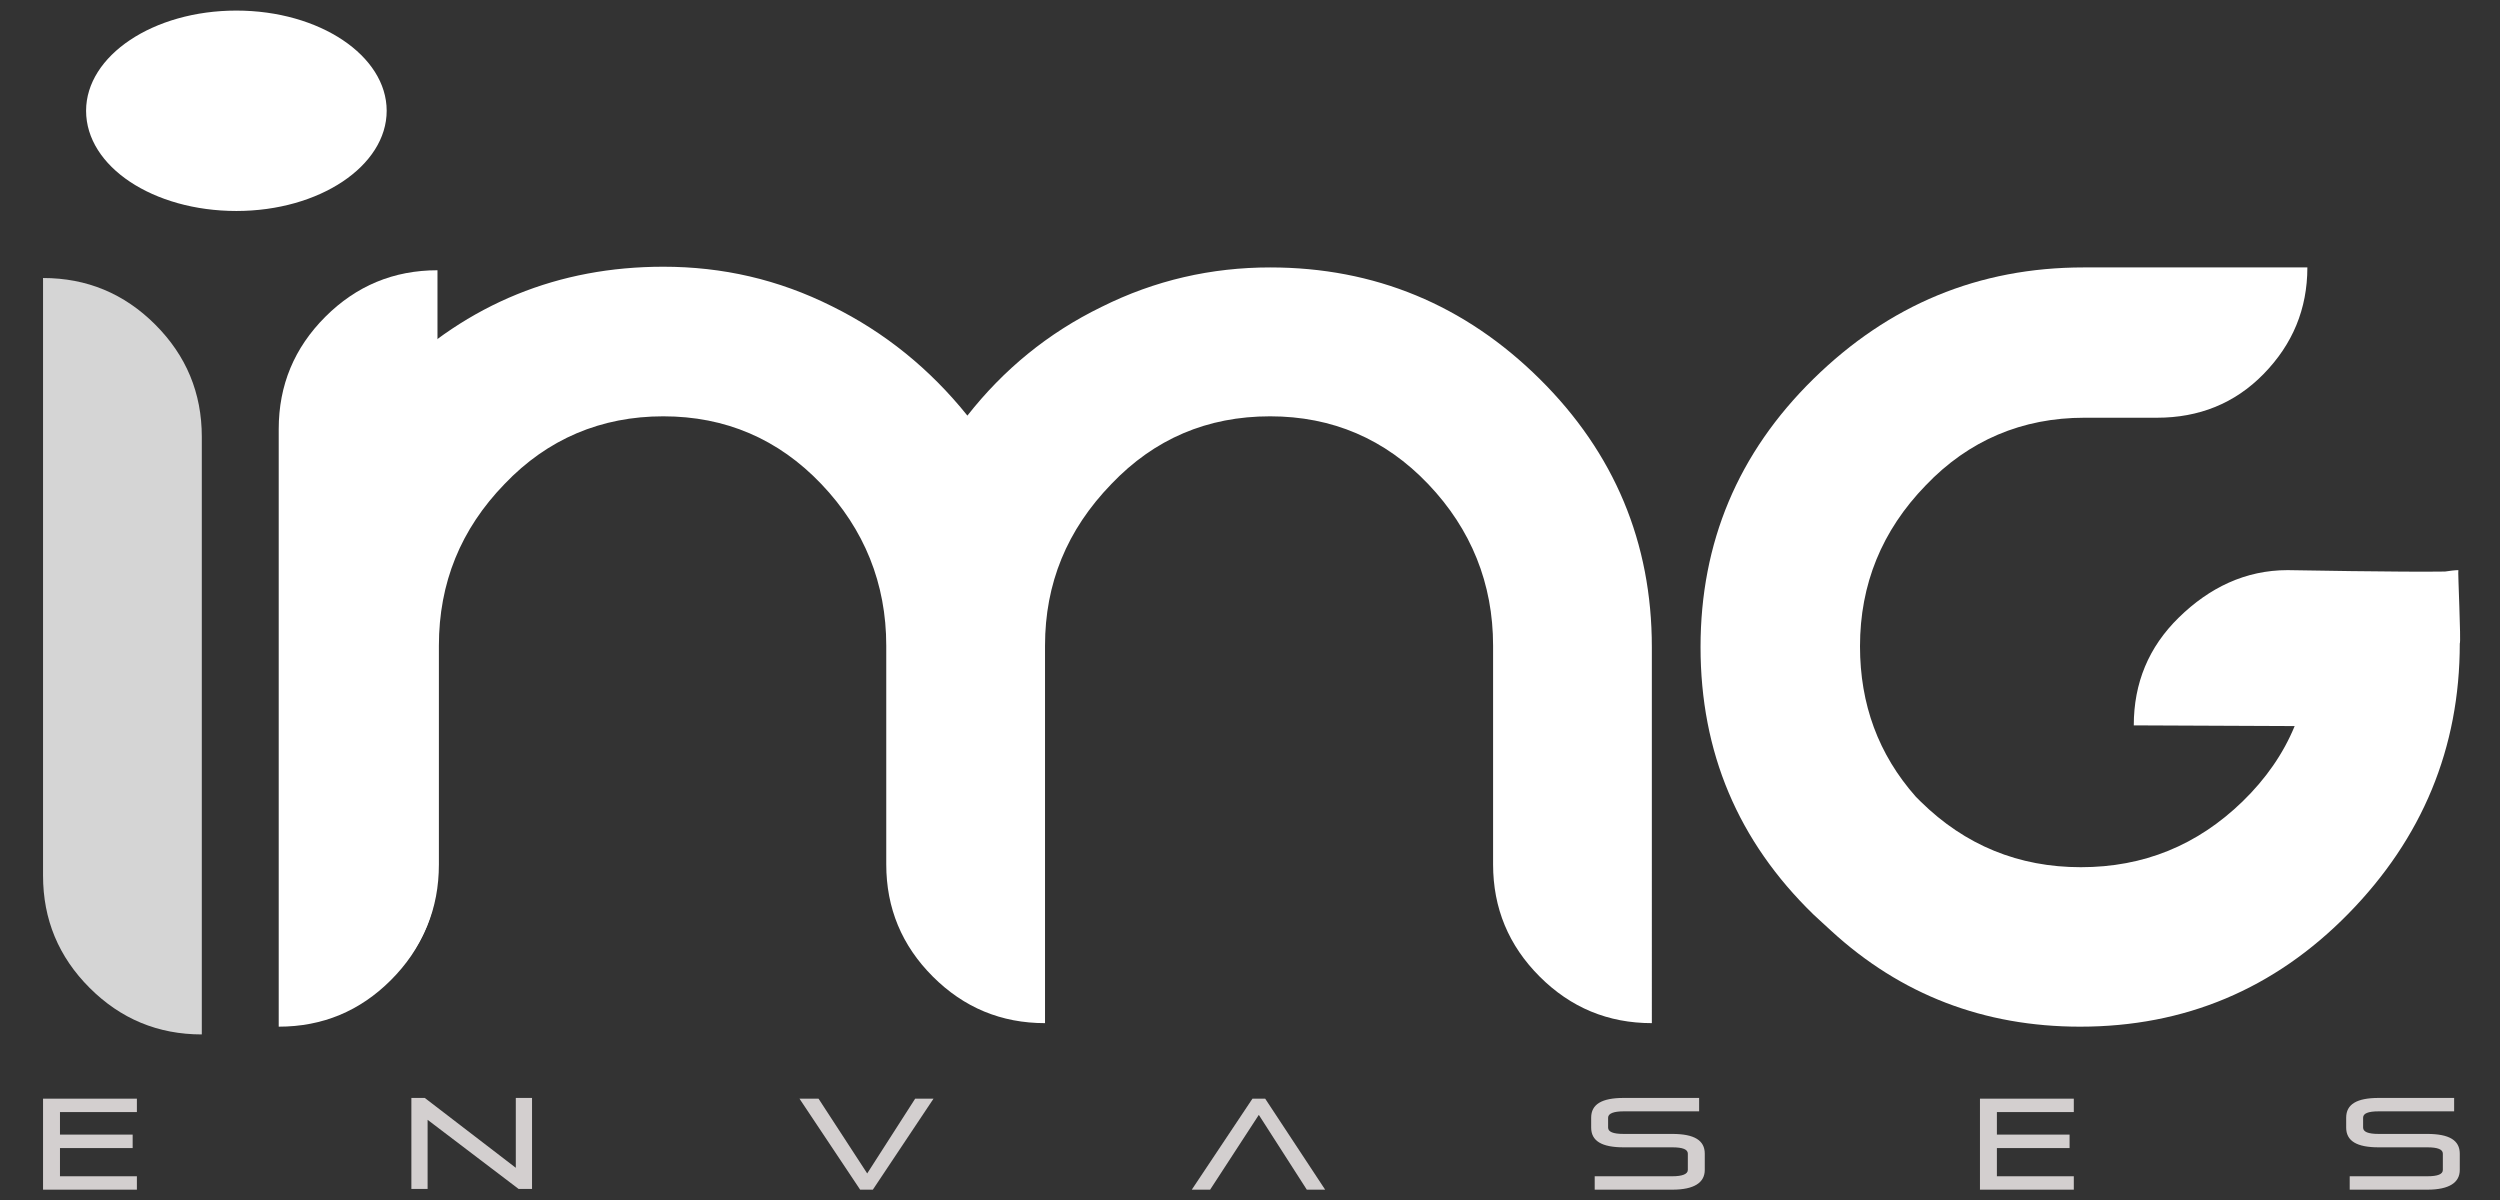
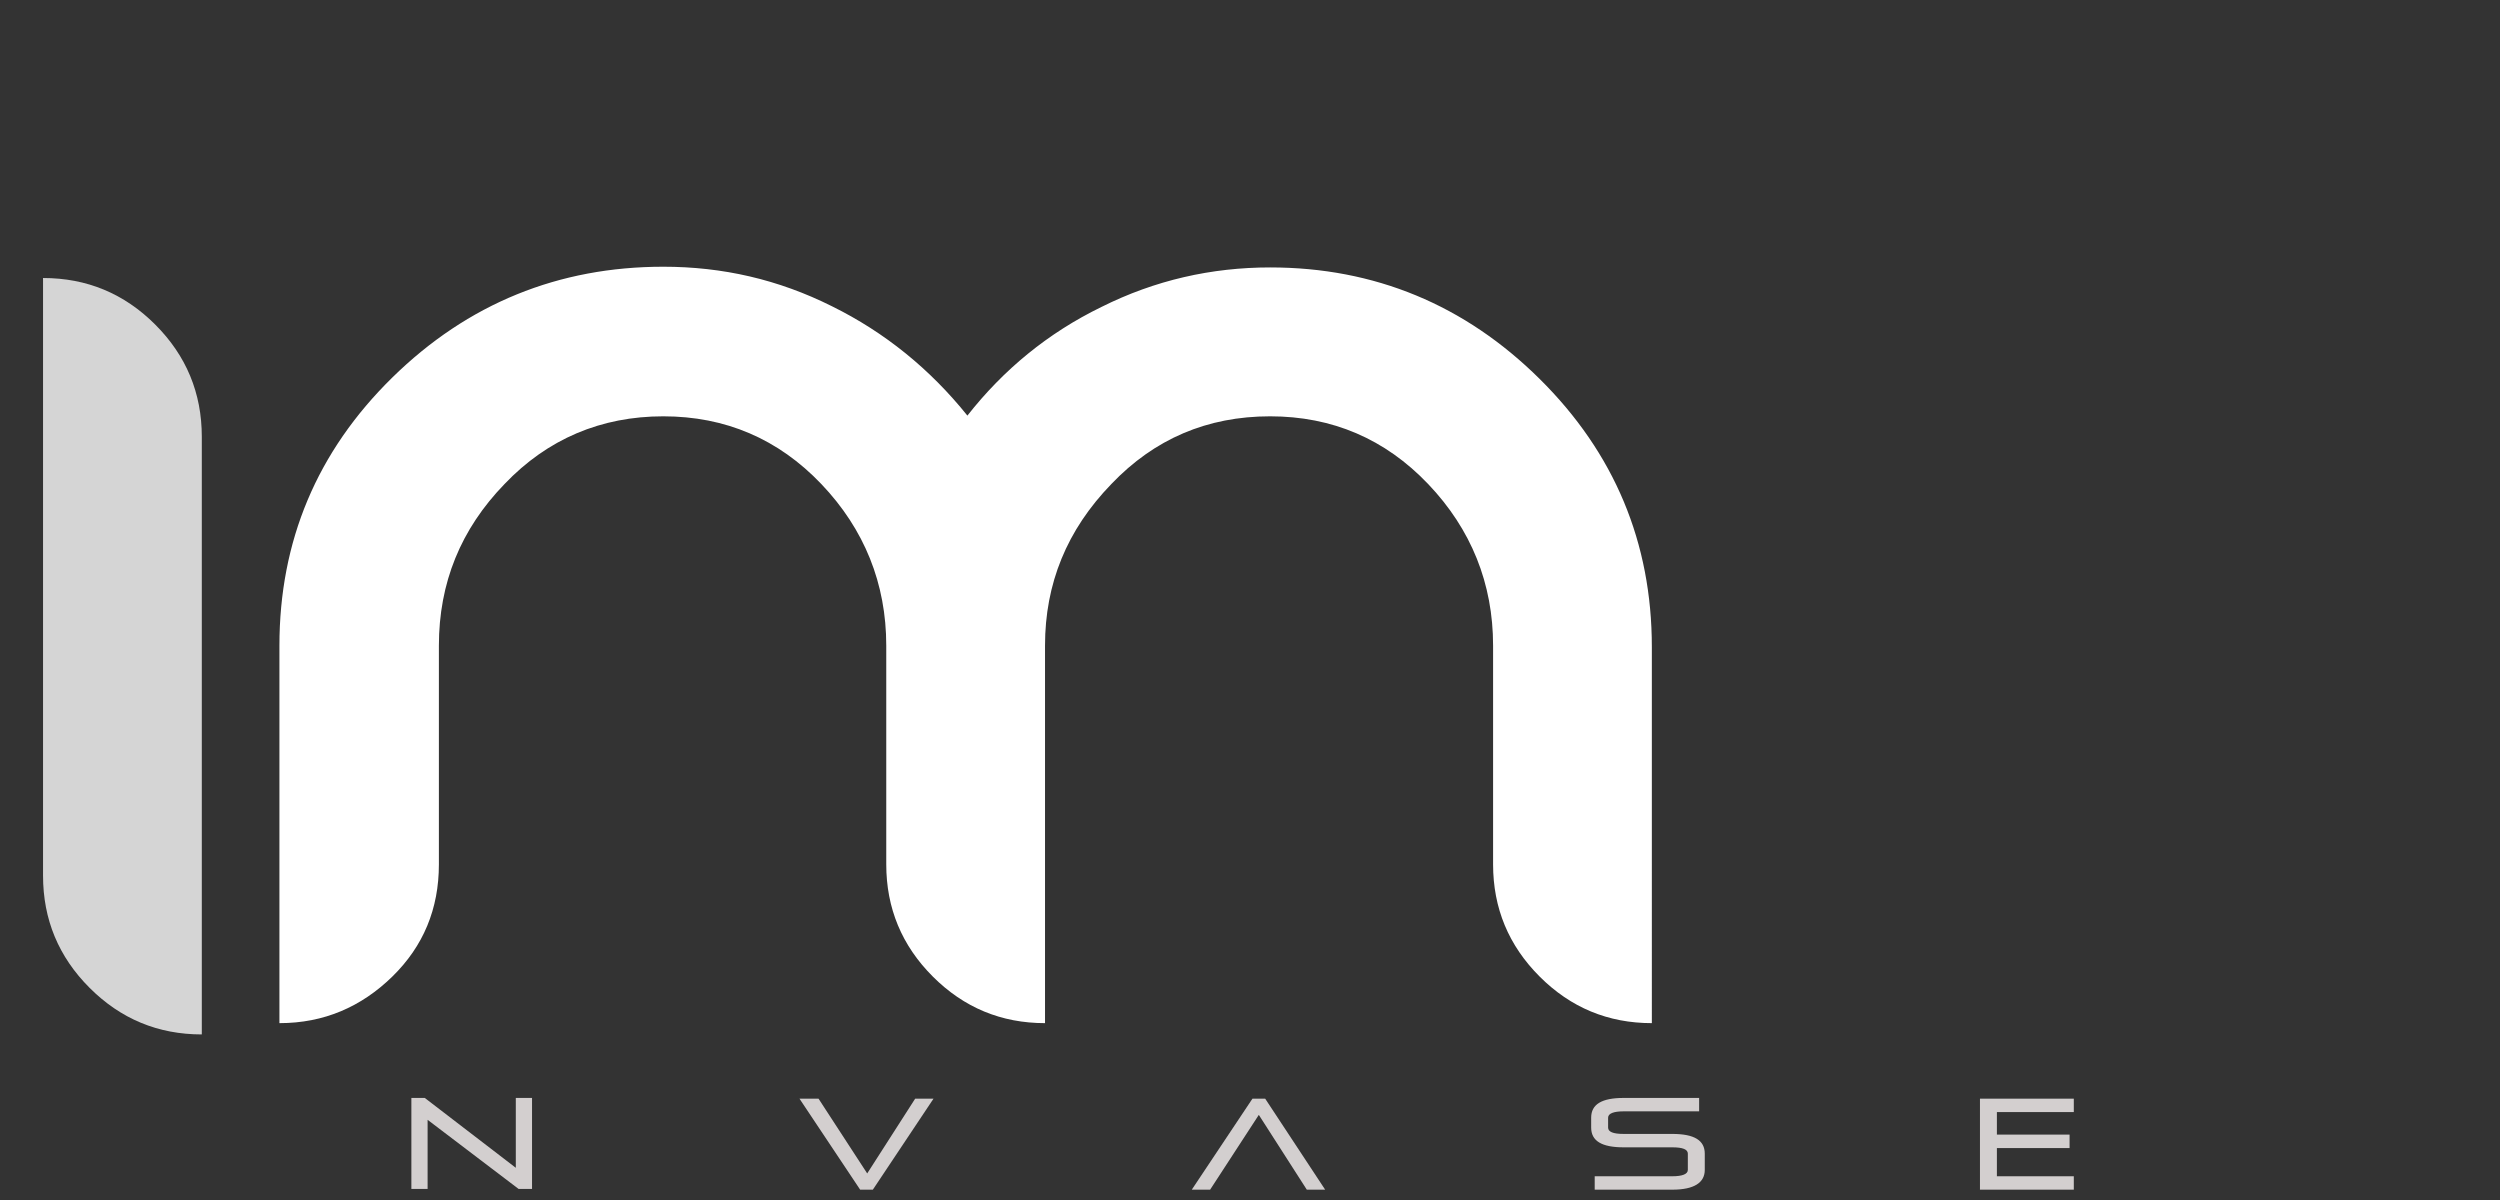
<svg xmlns="http://www.w3.org/2000/svg" version="1.1" id="Capa_1" x="0px" y="0px" viewBox="0 0 354.3 170.1" style="enable-background:new 0 0 354.3 170.1;" xml:space="preserve">
  <rect x="0" y="0" width="354.3" height="170.1" fill="#333333" stroke="none" />
  <style type="text/css">
	.st0{fill:#D3CFCF;}
	.st1{fill:#FFFFFF;}
	.st2{fill:#D5D5D5;}
</style>
-   <path class="st0" d="M8.5,162.7v4h10.9v1.9H6.1v-12.9h13.3v1.9H8.5v3.2h10.3v1.9L8.5,162.7L8.5,162.7z" />
  <path class="st0" d="M60.6,158.7v9.8h-2.3v-12.9h1.9l12.9,9.9v-9.9h2.3v12.9h-1.9L60.6,158.7z" />
  <path class="st0" d="M123.7,168.6h-1.8l-8.6-12.9h2.7l6.9,10.6l6.8-10.6h2.6L123.7,168.6z" />
  <path class="st0" d="M187.8,168.6h-2.6l-6.8-10.6l-6.9,10.6h-2.6l8.6-12.9h1.8L187.8,168.6z" />
  <path class="st0" d="M237,160.7c3.1,0,4.6,0.9,4.6,2.8v2.3c0,1.8-1.5,2.8-4.6,2.8h-11v-1.9h11c1.4,0,2.2-0.3,2.2-0.9v-2.3  c0-0.6-0.7-0.9-2.2-0.9h-6.9c-3.1,0-4.6-0.9-4.6-2.8v-1.4c0-1.9,1.5-2.8,4.6-2.8h10.7v1.9h-10.7c-1.4,0-2.2,0.3-2.2,0.9v1.4  c0,0.6,0.7,0.9,2.2,0.9L237,160.7L237,160.7z" />
  <path class="st0" d="M283,162.7v4h10.9v1.9h-13.3v-12.9h13.3v1.9H283v3.2h10.3v1.9L283,162.7L283,162.7z" />
-   <path class="st0" d="M344,160.7c3.1,0,4.6,0.9,4.6,2.8v2.3c0,1.8-1.5,2.8-4.6,2.8h-11v-1.9h11c1.5,0,2.2-0.3,2.2-0.9v-2.3  c0-0.6-0.7-0.9-2.2-0.9h-6.9c-3.1,0-4.6-0.9-4.6-2.8v-1.4c0-1.9,1.5-2.8,4.6-2.8h10.7v1.9h-10.7c-1.5,0-2.2,0.3-2.2,0.9v1.4  c0,0.6,0.7,0.9,2.2,0.9L344,160.7L344,160.7z" />
  <g>
-     <path class="st1" d="M348.6,91.2c0,14.8-5.3,27.6-15.8,38.3s-23.2,16-38,16c-13.6,0-25.4-4.5-35.3-13.6c-0.8-0.7-1.6-1.5-2.5-2.3   c-10.7-10.4-16-23-16-37.9c0-14.8,5.3-27.5,16-38c10.7-10.5,23.4-15.8,38.3-15.8H327c0,5.9-2.1,10.9-6.2,15.1   c-4.1,4.2-9.2,6.2-15.1,6.2h-10.3c-8.8,0-16.4,3.2-22.5,9.6c-6.2,6.4-9.3,14-9.3,22.8c0,8.2,2.6,15.3,7.9,21.3l0.7,0.7   c6.3,6.2,13.9,9.3,22.7,9.3c8.9,0,16.5-3.1,22.9-9.3c3.3-3.2,5.8-6.8,7.4-10.7l-22.8-0.1c0-6,2.1-11.1,6.4-15.3   c4.3-4.2,9.4-6.7,15.4-6.7c0,0,16.5,0.3,22.3,0.2c0.7-0.1,1.4-0.2,1.9-0.2C348.3,80.8,348.8,91.1,348.6,91.2z" />
    <path class="st2" d="M28.6,146.6c-6.2,0-11.5-2.2-15.9-6.6c-4.4-4.4-6.6-9.7-6.6-15.9V39.4c6.2,0,11.5,2.2,15.9,6.6   s6.6,9.7,6.6,15.9L28.6,146.6L28.6,146.6z" />
    <g>
-       <path class="st1" d="M62,123c0,6.2-2.2,11.5-6.6,15.9s-9.7,6.6-15.9,6.6V60.8c0-6.2,2.2-11.5,6.6-15.9c4.4-4.4,9.7-6.6,15.9-6.6    L62,123L62,123z" />
      <path class="st1" d="M148.1,91.5V145c-6.2,0-11.5-2.2-15.9-6.6s-6.6-9.7-6.6-15.9v-31c0-8.8-3.1-16.5-9.2-22.9    c-6.1-6.4-13.6-9.6-22.4-9.6s-16.4,3.2-22.5,9.6c-6.2,6.4-9.3,14-9.3,22.9v31c0,6.3-2.2,11.6-6.6,15.9s-9.7,6.6-16,6.6V91.5    c0-14.8,5.3-27.5,16-38S79.2,37.8,94,37.8c8.4,0,16.3,1.8,23.9,5.6c7.5,3.7,13.9,8.9,19.2,15.5c5.1-6.5,11.4-11.7,19-15.4    c7.6-3.8,15.6-5.6,23.9-5.6c14.8,0,27.6,5.3,38.2,15.8c10.6,10.5,15.9,23.2,15.9,38V145c-6.2,0-11.5-2.2-15.9-6.6    s-6.6-9.7-6.6-15.9v-31c0-8.8-3.1-16.5-9.2-22.9c-6.1-6.4-13.6-9.6-22.4-9.6c-8.9,0-16.4,3.2-22.5,9.6    C151.2,75.1,148.1,82.7,148.1,91.5z" />
    </g>
  </g>
  <g>
-     <path class="st1" d="M54.8,15.7c0,7.8-9.5,14.2-21.3,14.2s-21.3-6.3-21.3-14.2c0-7.8,9.5-14.2,21.3-14.2   C45.3,1.5,54.8,7.9,54.8,15.7z" />
-   </g>
+     </g>
</svg>